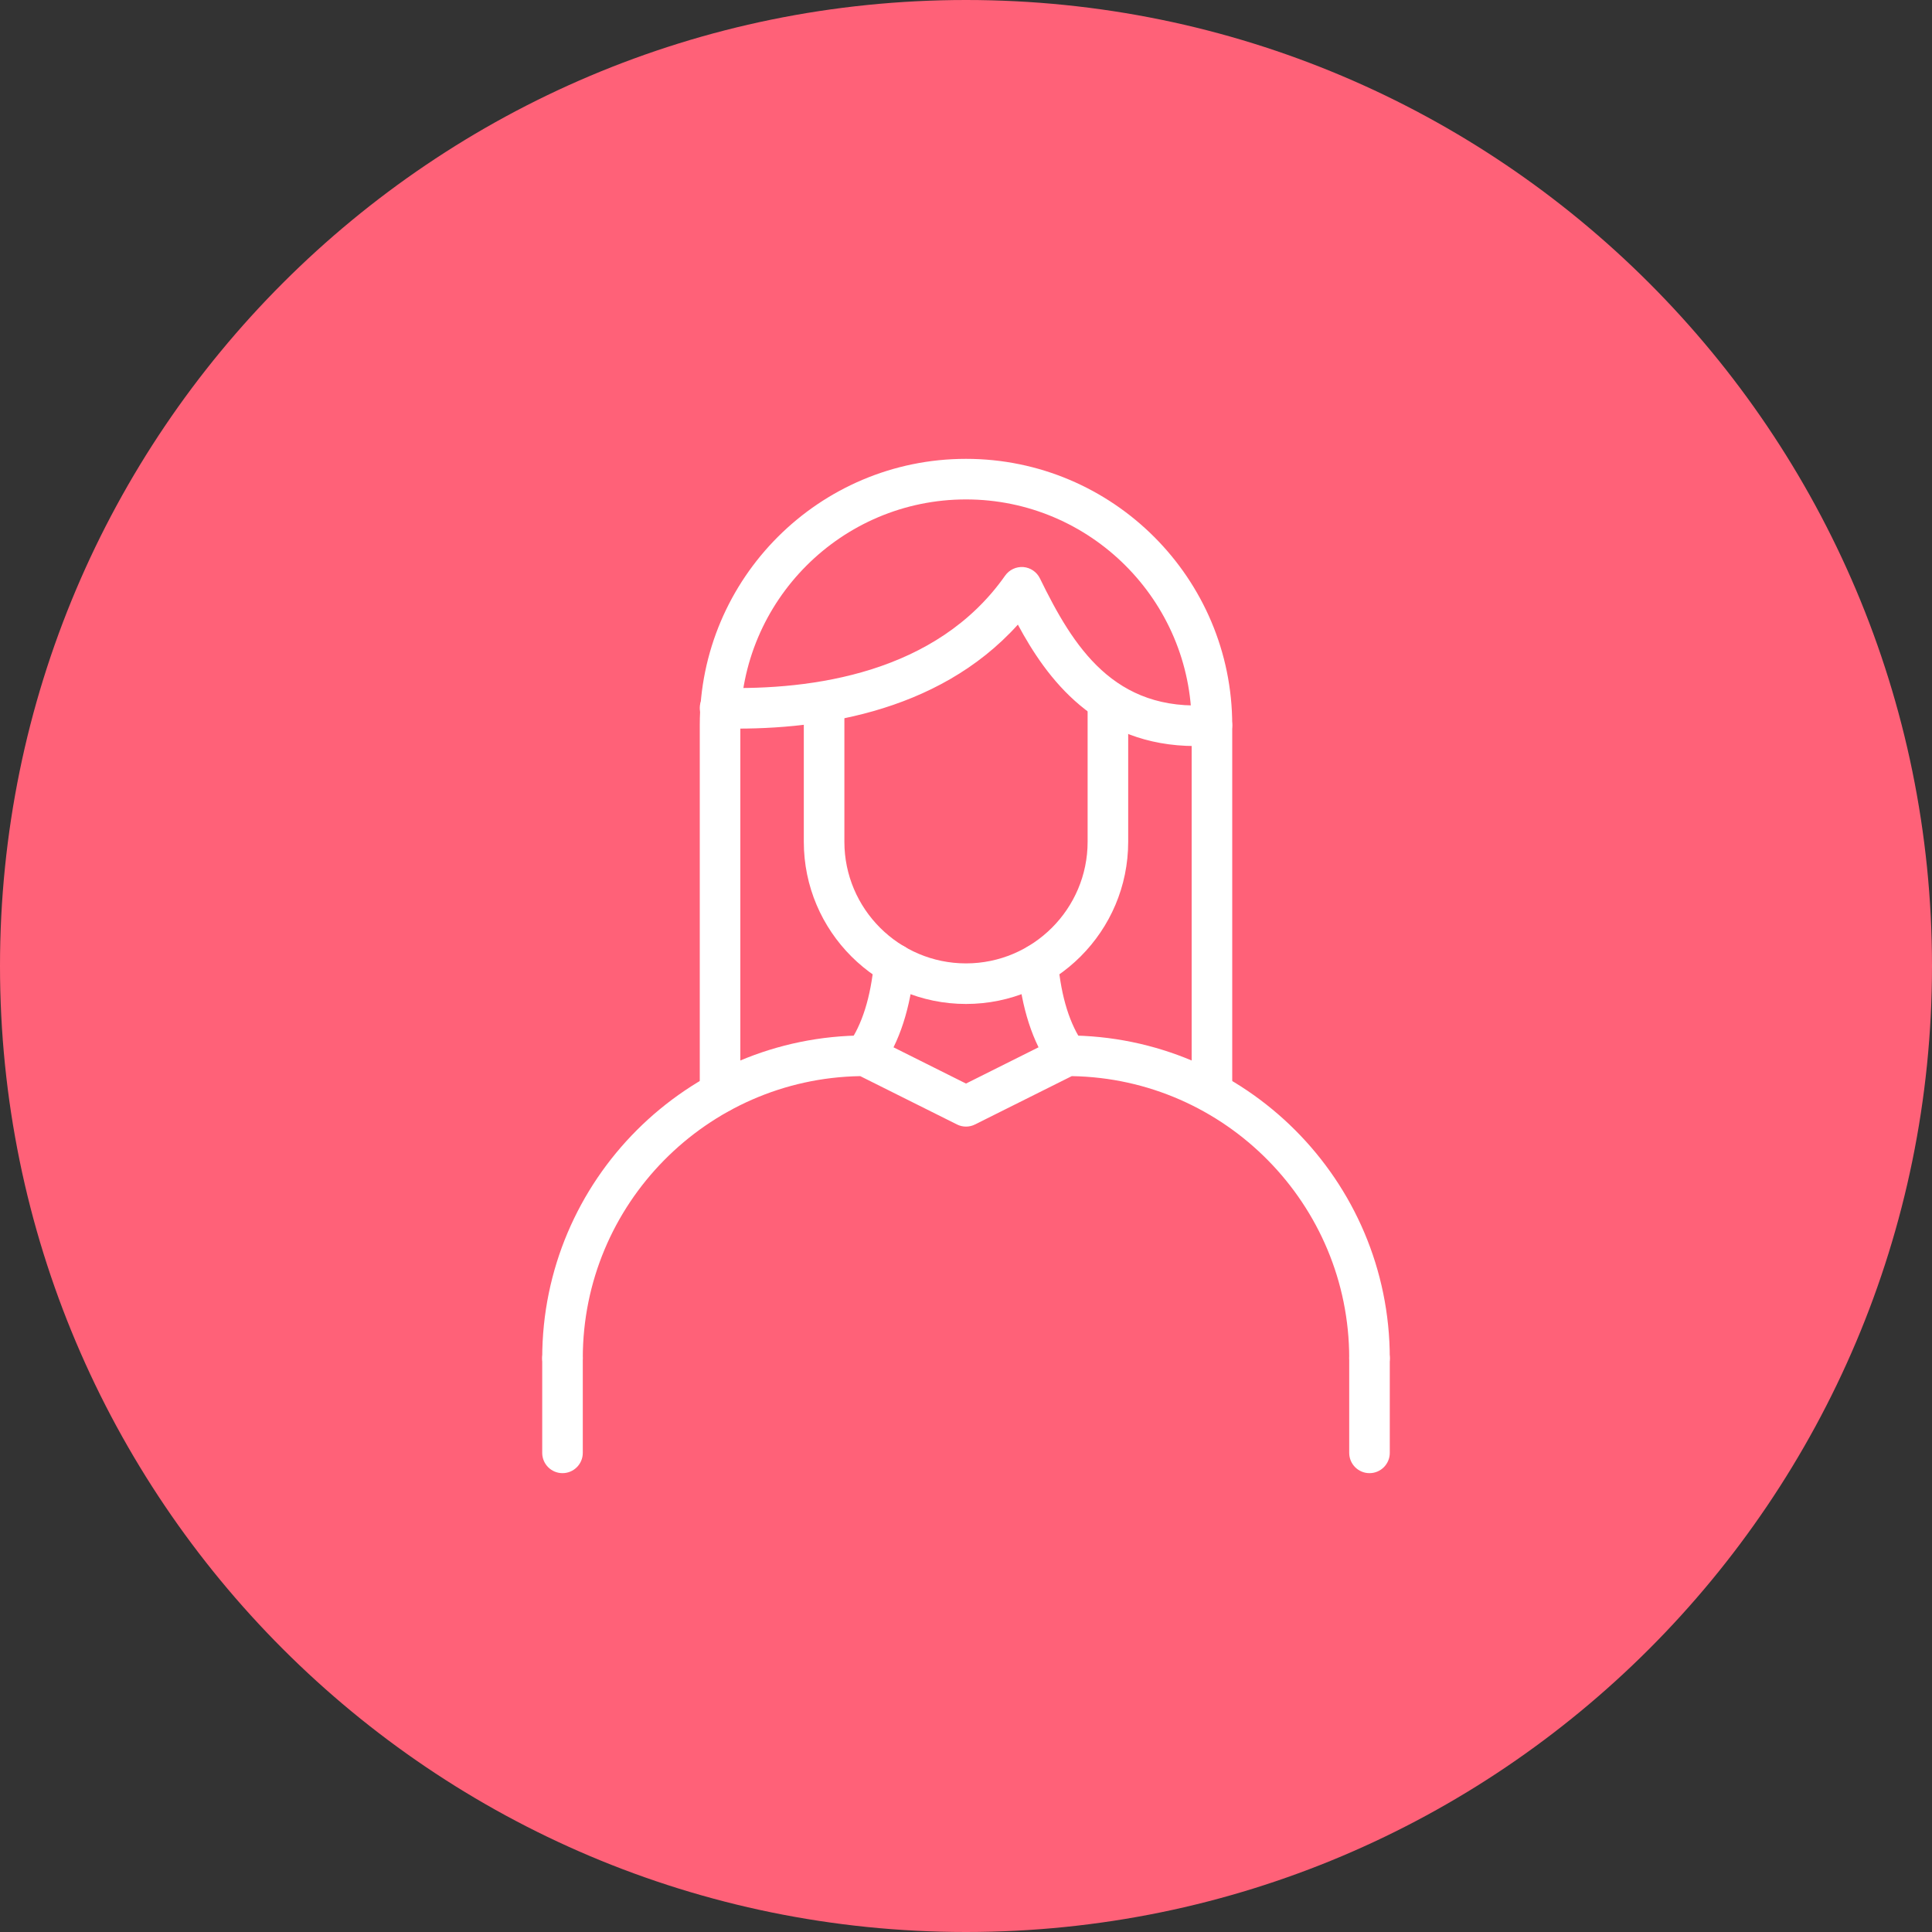
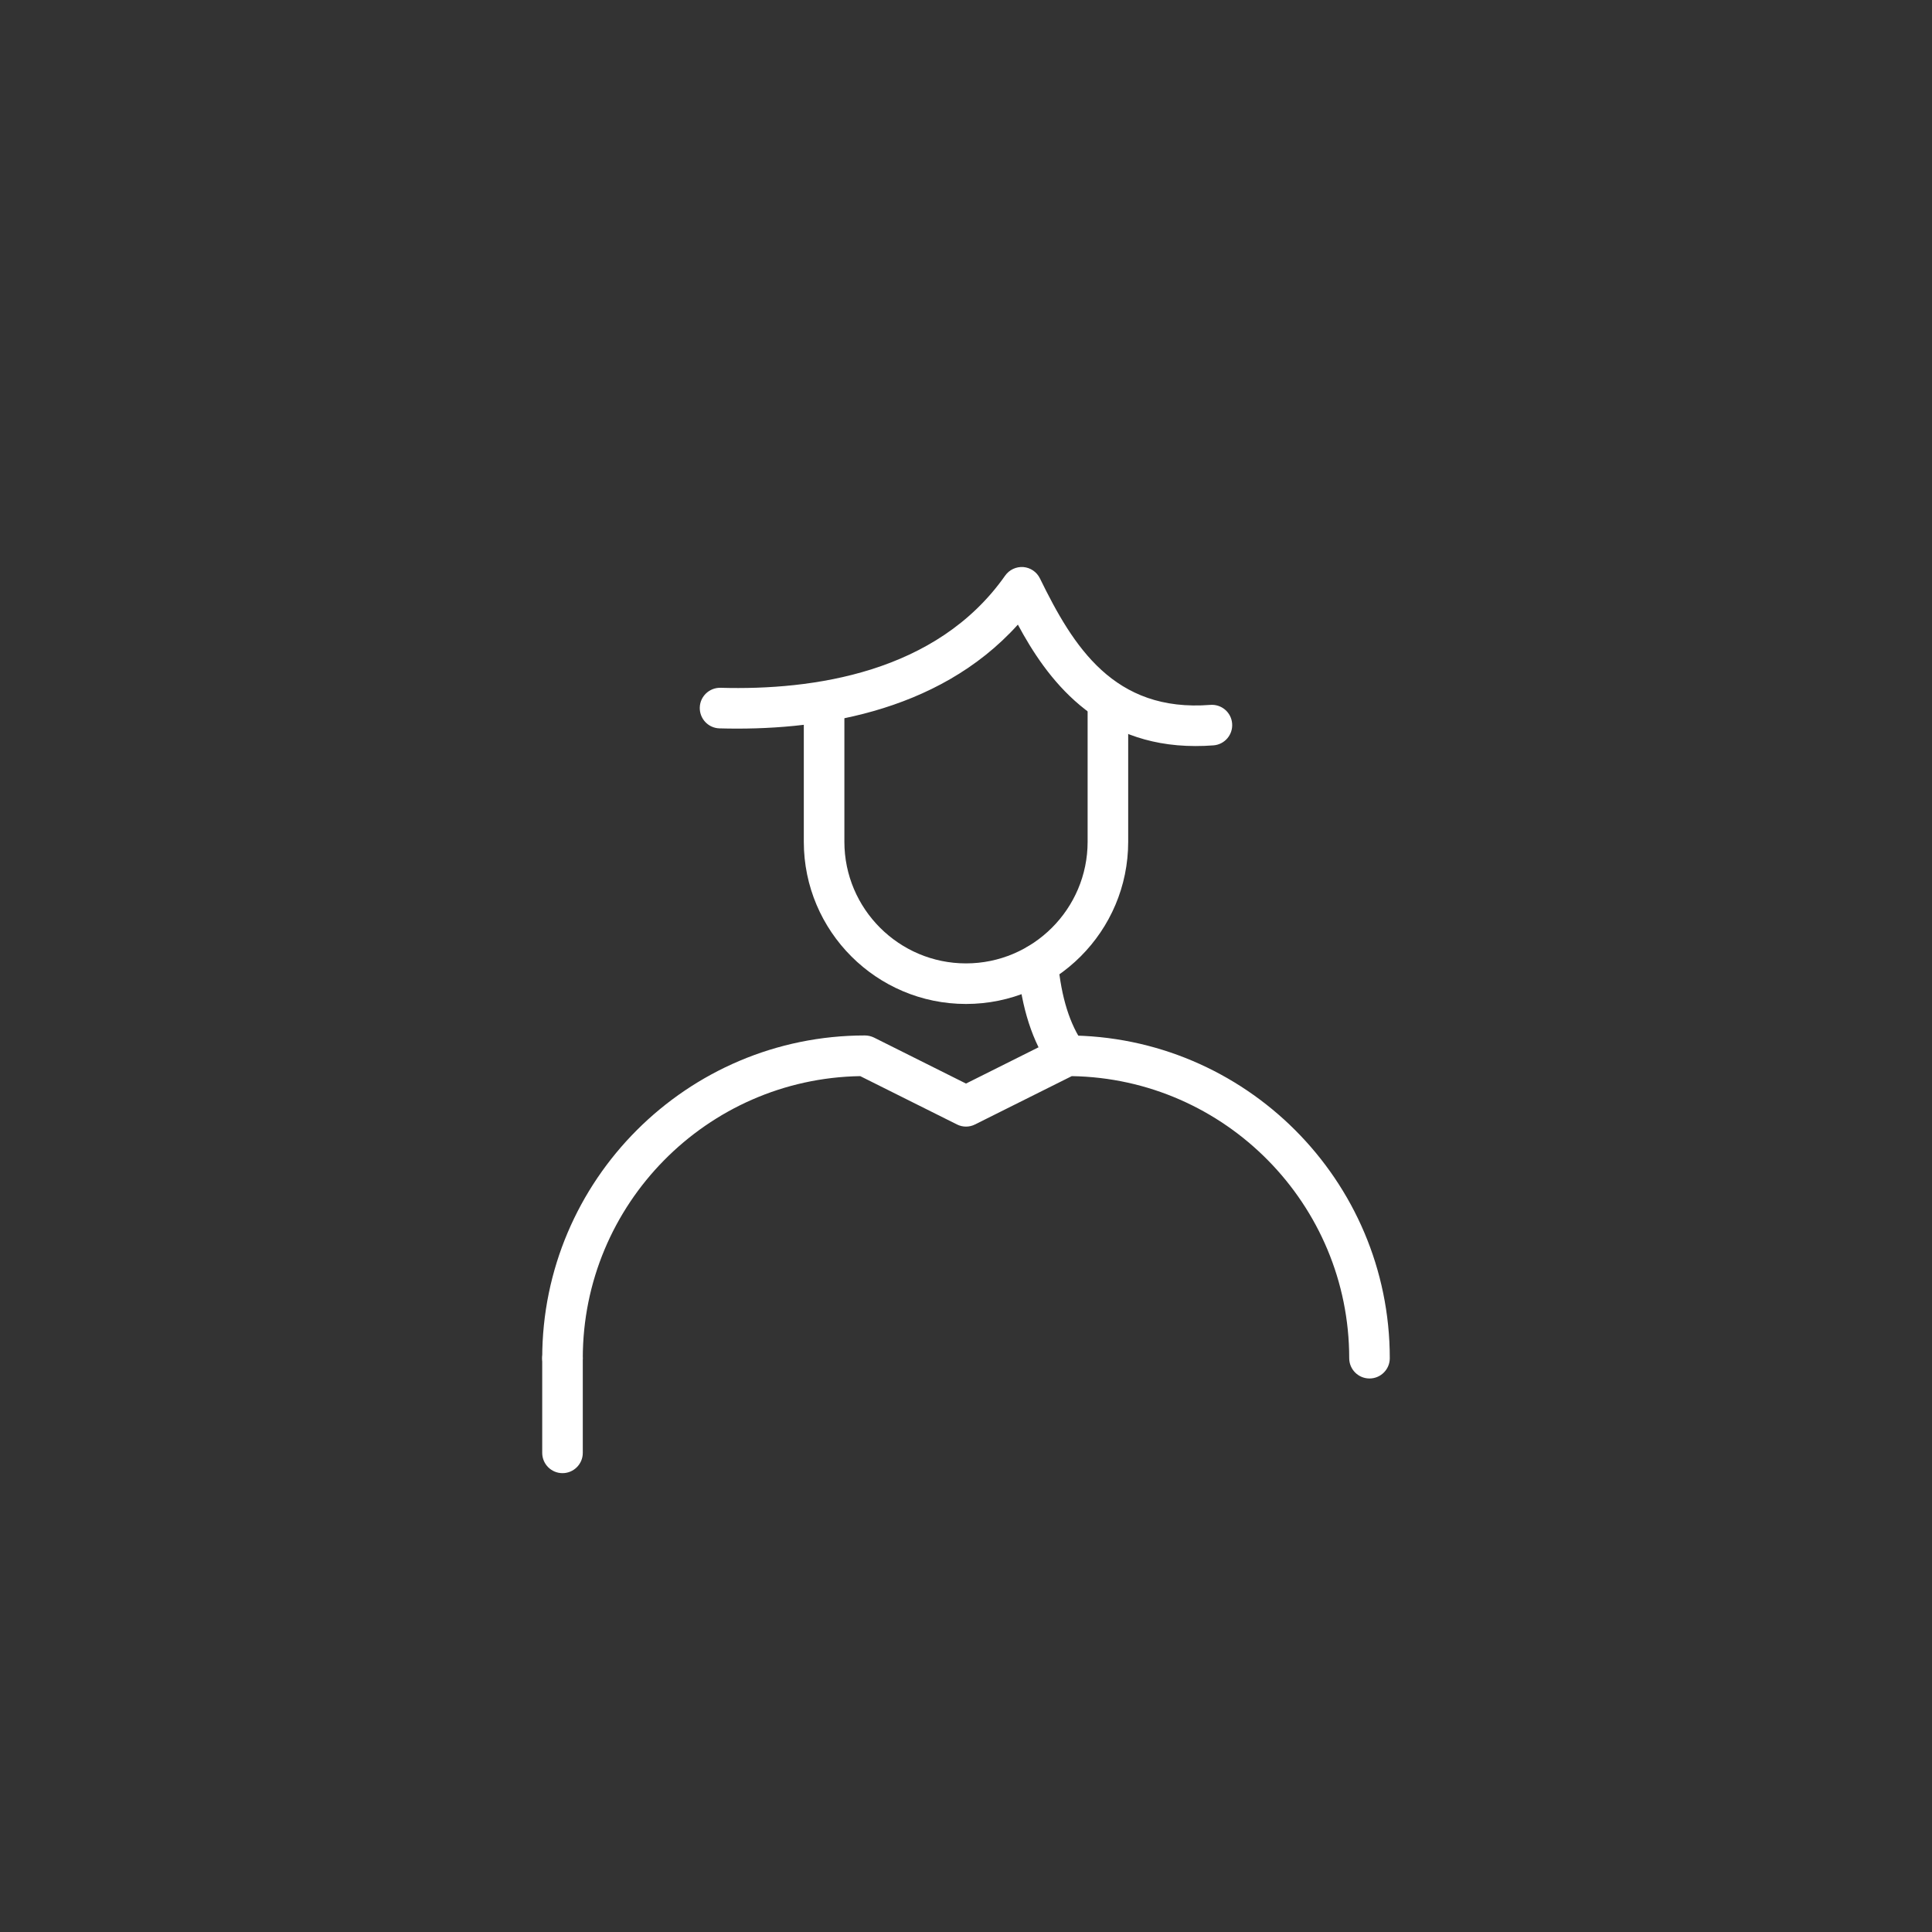
<svg xmlns="http://www.w3.org/2000/svg" width="200" height="200" viewBox="0 0 200 200">
  <rect x="0" y="0" width="200" height="200" fill="#333333" stroke="none" />
-   <path id="Path" fill="#ff6178" stroke="none" d="M 200 100 C 200 155.228 155.228 200 100 200 C 44.772 200 0 155.228 0 100 C 0 44.772 44.772 0 100 0 C 155.228 0 200 44.772 200 100 Z" />
  <path id="path1" fill="#ffffff" stroke="none" d="M 141.77 142.7 C 140.61 142.7 139.67 141.76 139.67 140.6 C 139.67 124.66 126.83 111.66 110.95 111.4 L 100.94 116.4 C 100.35 116.7 99.65 116.7 99.06 116.4 L 89.05 111.4 C 73.17 111.66 60.33 124.66 60.33 140.6 C 60.33 141.76 59.39 142.7 58.23 142.7 C 57.07 142.7 56.13 141.76 56.13 140.6 C 56.13 122.18 71.12 107.19 89.54 107.19 C 89.87 107.19 90.19 107.27 90.48 107.41 L 100 112.17 L 109.52 107.41 C 109.81 107.26 110.13 107.19 110.46 107.19 C 128.88 107.19 143.87 122.18 143.87 140.6 C 143.87 141.76 142.93 142.7 141.77 142.7 Z" />
-   <path id="path2" fill="#ffffff" stroke="none" d="M 89.54 111.39 C 89.12 111.39 88.69 111.26 88.33 111 C 87.38 110.33 87.16 109.02 87.83 108.07 C 89.25 106.07 90.14 103.22 90.48 99.61 C 90.59 98.46 91.61 97.61 92.77 97.71 C 93.92 97.82 94.77 98.84 94.67 100 C 94.26 104.35 93.12 107.89 91.26 110.5 C 90.85 111.08 90.2 111.38 89.55 111.38 Z" />
  <path id="path3" fill="#ffffff" stroke="none" d="M 110.46 111.39 C 109.8 111.39 109.16 111.08 108.75 110.51 C 106.89 107.89 105.75 104.36 105.35 100.01 C 105.24 98.86 106.09 97.83 107.25 97.73 C 108.41 97.63 109.43 98.47 109.53 99.63 C 109.86 103.24 110.75 106.08 112.18 108.08 C 112.85 109.03 112.63 110.34 111.68 111.01 C 111.31 111.27 110.89 111.4 110.47 111.4 Z" />
  <path id="path4" fill="#ffffff" stroke="none" d="M 100 103.93 C 90.74 103.93 83.21 96.4 83.21 87.14 L 83.21 72.67 C 83.21 71.51 84.15 70.57 85.31 70.57 C 86.47 70.57 87.41 71.51 87.41 72.67 L 87.41 87.14 C 87.41 94.08 93.06 99.73 100 99.73 C 106.94 99.73 112.59 94.08 112.59 87.14 L 112.59 72.67 C 112.59 71.51 113.53 70.57 114.69 70.57 C 115.85 70.57 116.79 71.51 116.79 72.67 L 116.79 87.14 C 116.79 96.4 109.26 103.93 100 103.93 Z" />
-   <path id="path5" fill="#ffffff" stroke="none" d="M 74.54 115.21 C 73.38 115.21 72.44 114.27 72.44 113.11 L 72.44 75.06 C 72.44 59.86 84.8 47.5 100 47.5 C 115.2 47.5 127.56 59.86 127.56 75.06 L 127.56 113.08 C 127.56 114.24 126.62 115.18 125.46 115.18 C 124.3 115.18 123.36 114.24 123.36 113.08 L 123.36 75.06 C 123.36 62.18 112.88 51.7 100 51.7 C 87.12 51.7 76.64 62.18 76.64 75.06 L 76.64 113.11 C 76.64 114.27 75.7 115.21 74.54 115.21 Z" />
  <path id="path6" fill="#ffffff" stroke="none" d="M 123.75 77.23 C 113.44 77.23 108.33 70.18 105.37 64.66 C 97.01 73.94 84.17 75.67 74.48 75.4 C 73.32 75.37 72.41 74.4 72.44 73.24 C 72.47 72.08 73.44 71.17 74.6 71.2 C 84.12 71.47 96.96 69.68 104.05 59.59 C 104.48 58.98 105.19 58.65 105.93 58.7 C 106.67 58.76 107.32 59.2 107.65 59.87 C 111.1 66.93 115.31 73.75 125.29 72.97 C 126.45 72.88 127.46 73.74 127.55 74.9 C 127.64 76.06 126.78 77.07 125.62 77.16 C 124.98 77.21 124.36 77.23 123.75 77.23 Z" />
  <path id="path7" fill="#ffffff" stroke="none" d="M 58.23 152.5 C 57.07 152.5 56.13 151.56 56.13 150.4 L 56.13 140.6 C 56.13 139.44 57.07 138.5 58.23 138.5 C 59.39 138.5 60.33 139.44 60.33 140.6 L 60.33 150.4 C 60.33 151.56 59.39 152.5 58.23 152.5 Z" />
-   <path id="path8" fill="#ffffff" stroke="none" d="M 141.77 152.5 C 140.61 152.5 139.67 151.56 139.67 150.4 L 139.67 140.6 C 139.67 139.44 140.61 138.5 141.77 138.5 C 142.93 138.5 143.87 139.44 143.87 140.6 L 143.87 150.4 C 143.87 151.56 142.93 152.5 141.77 152.5 Z" />
</svg>